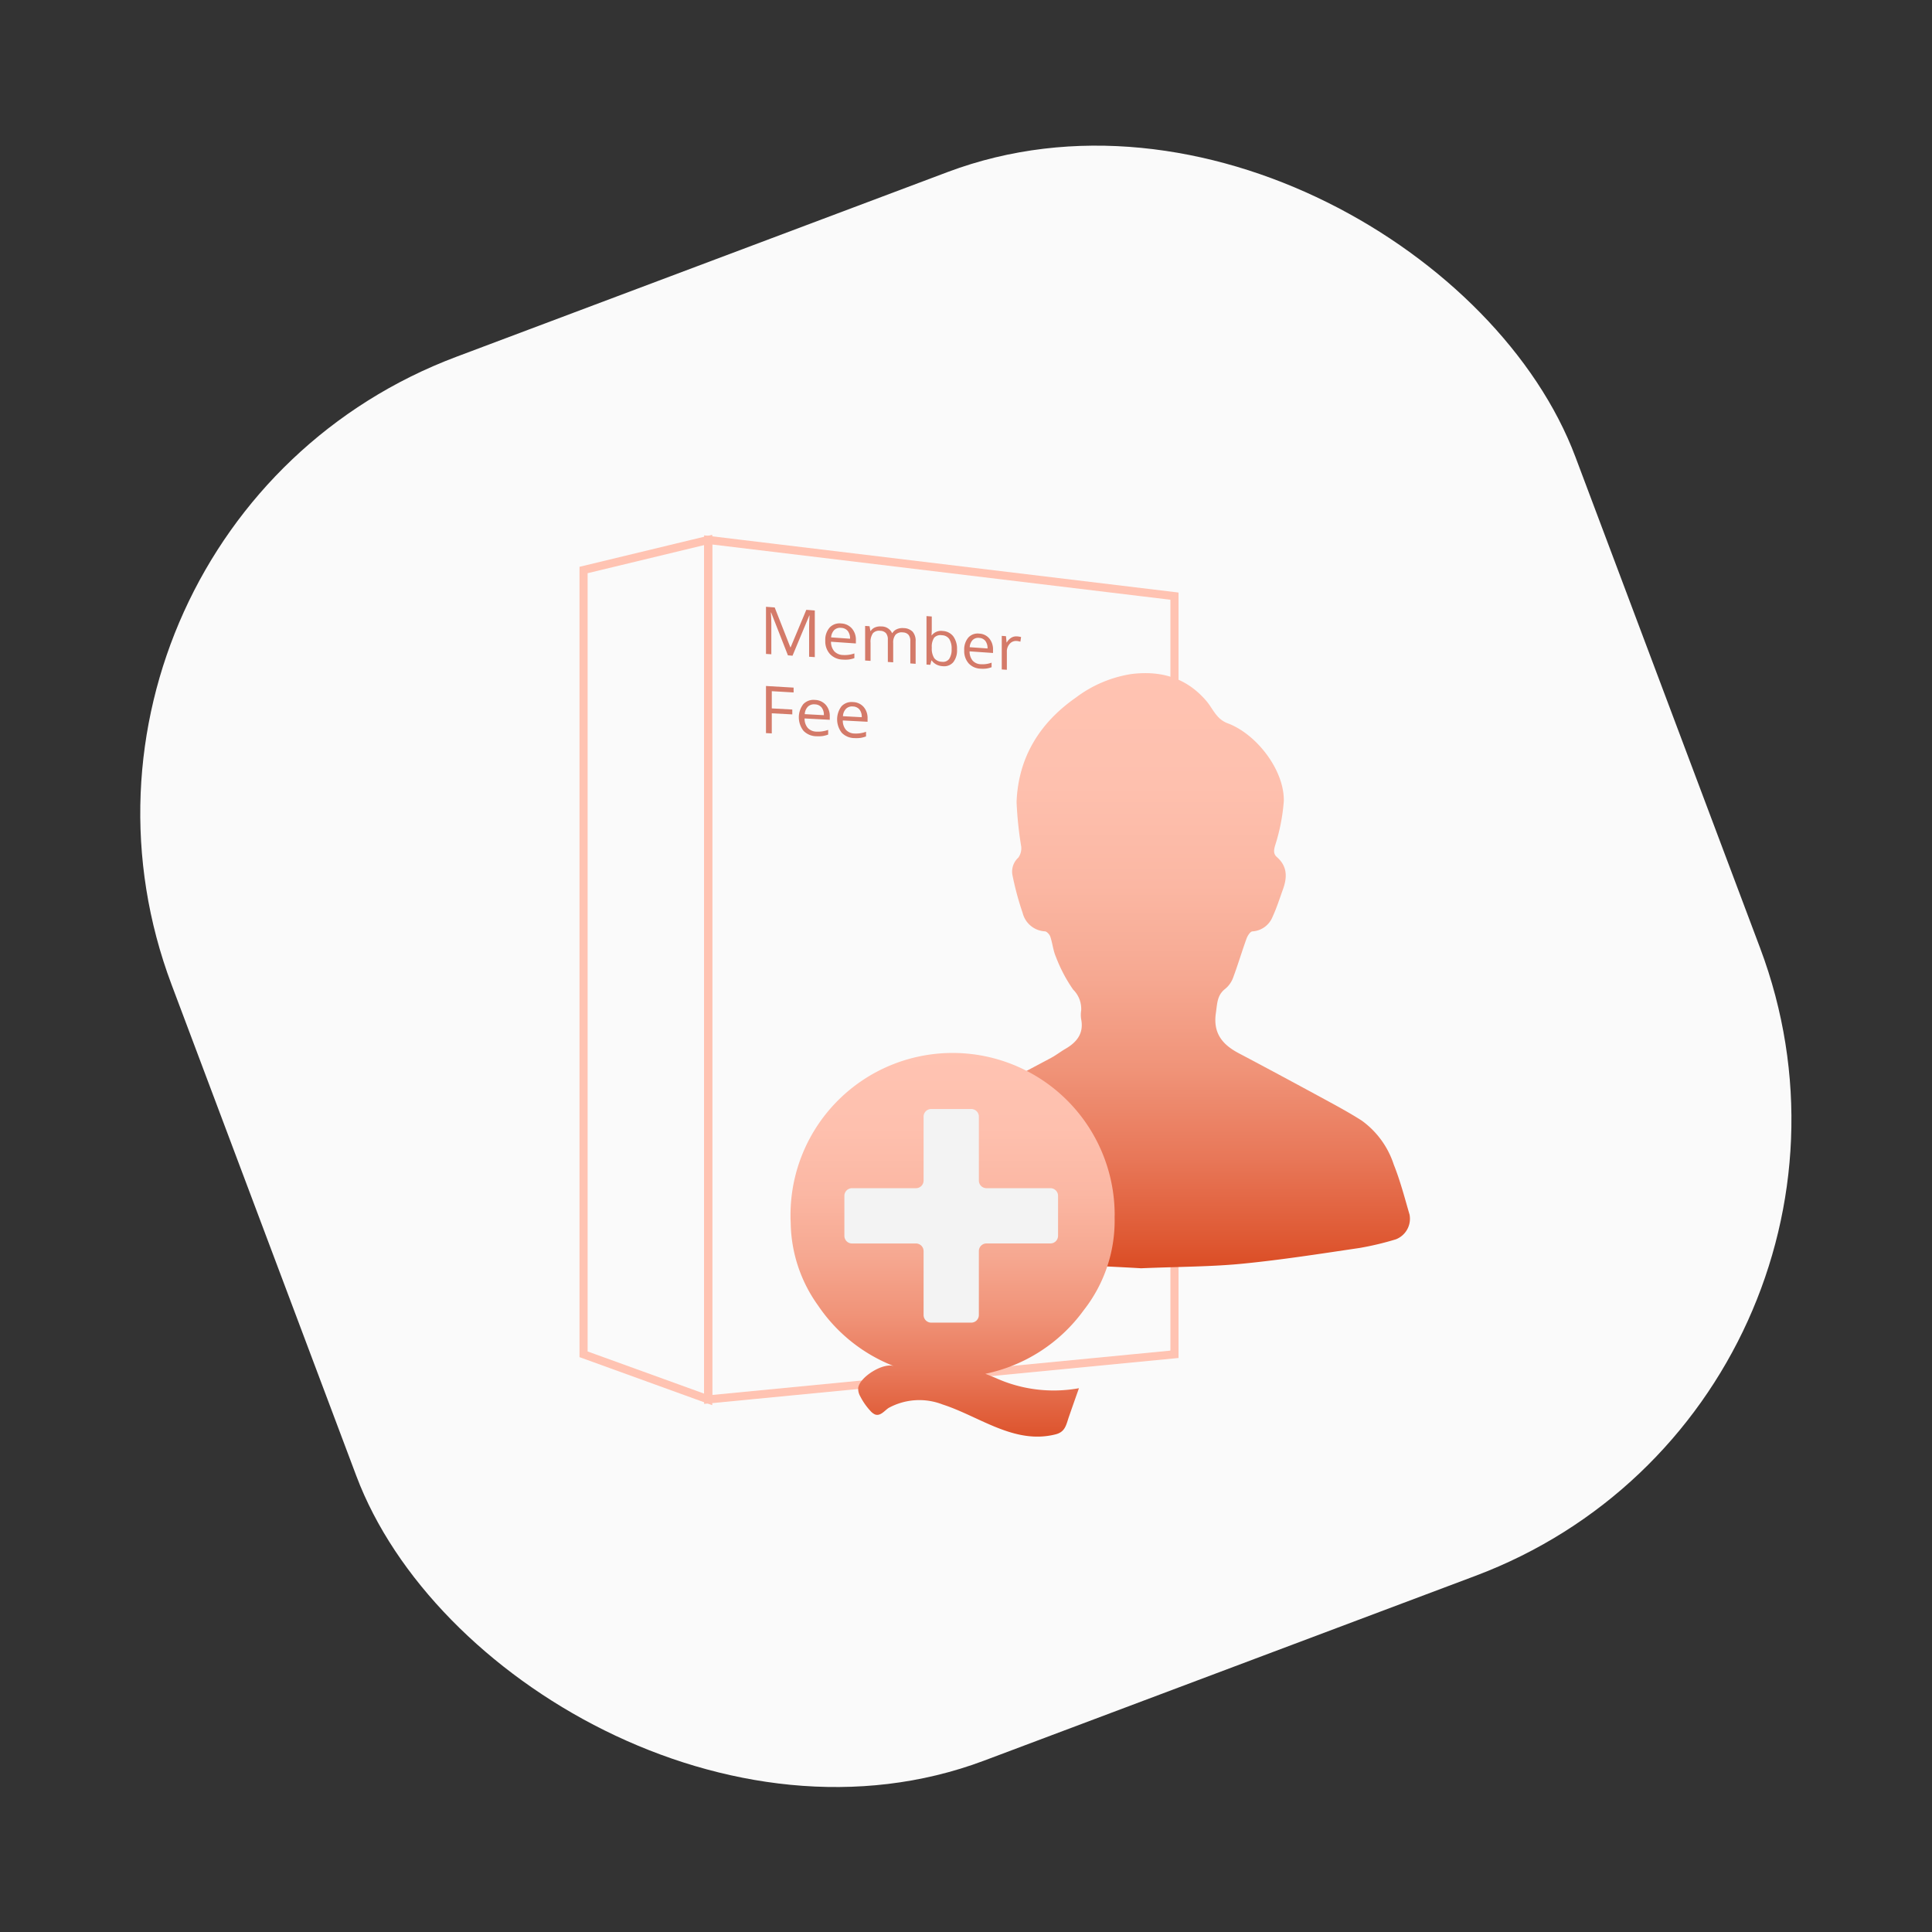
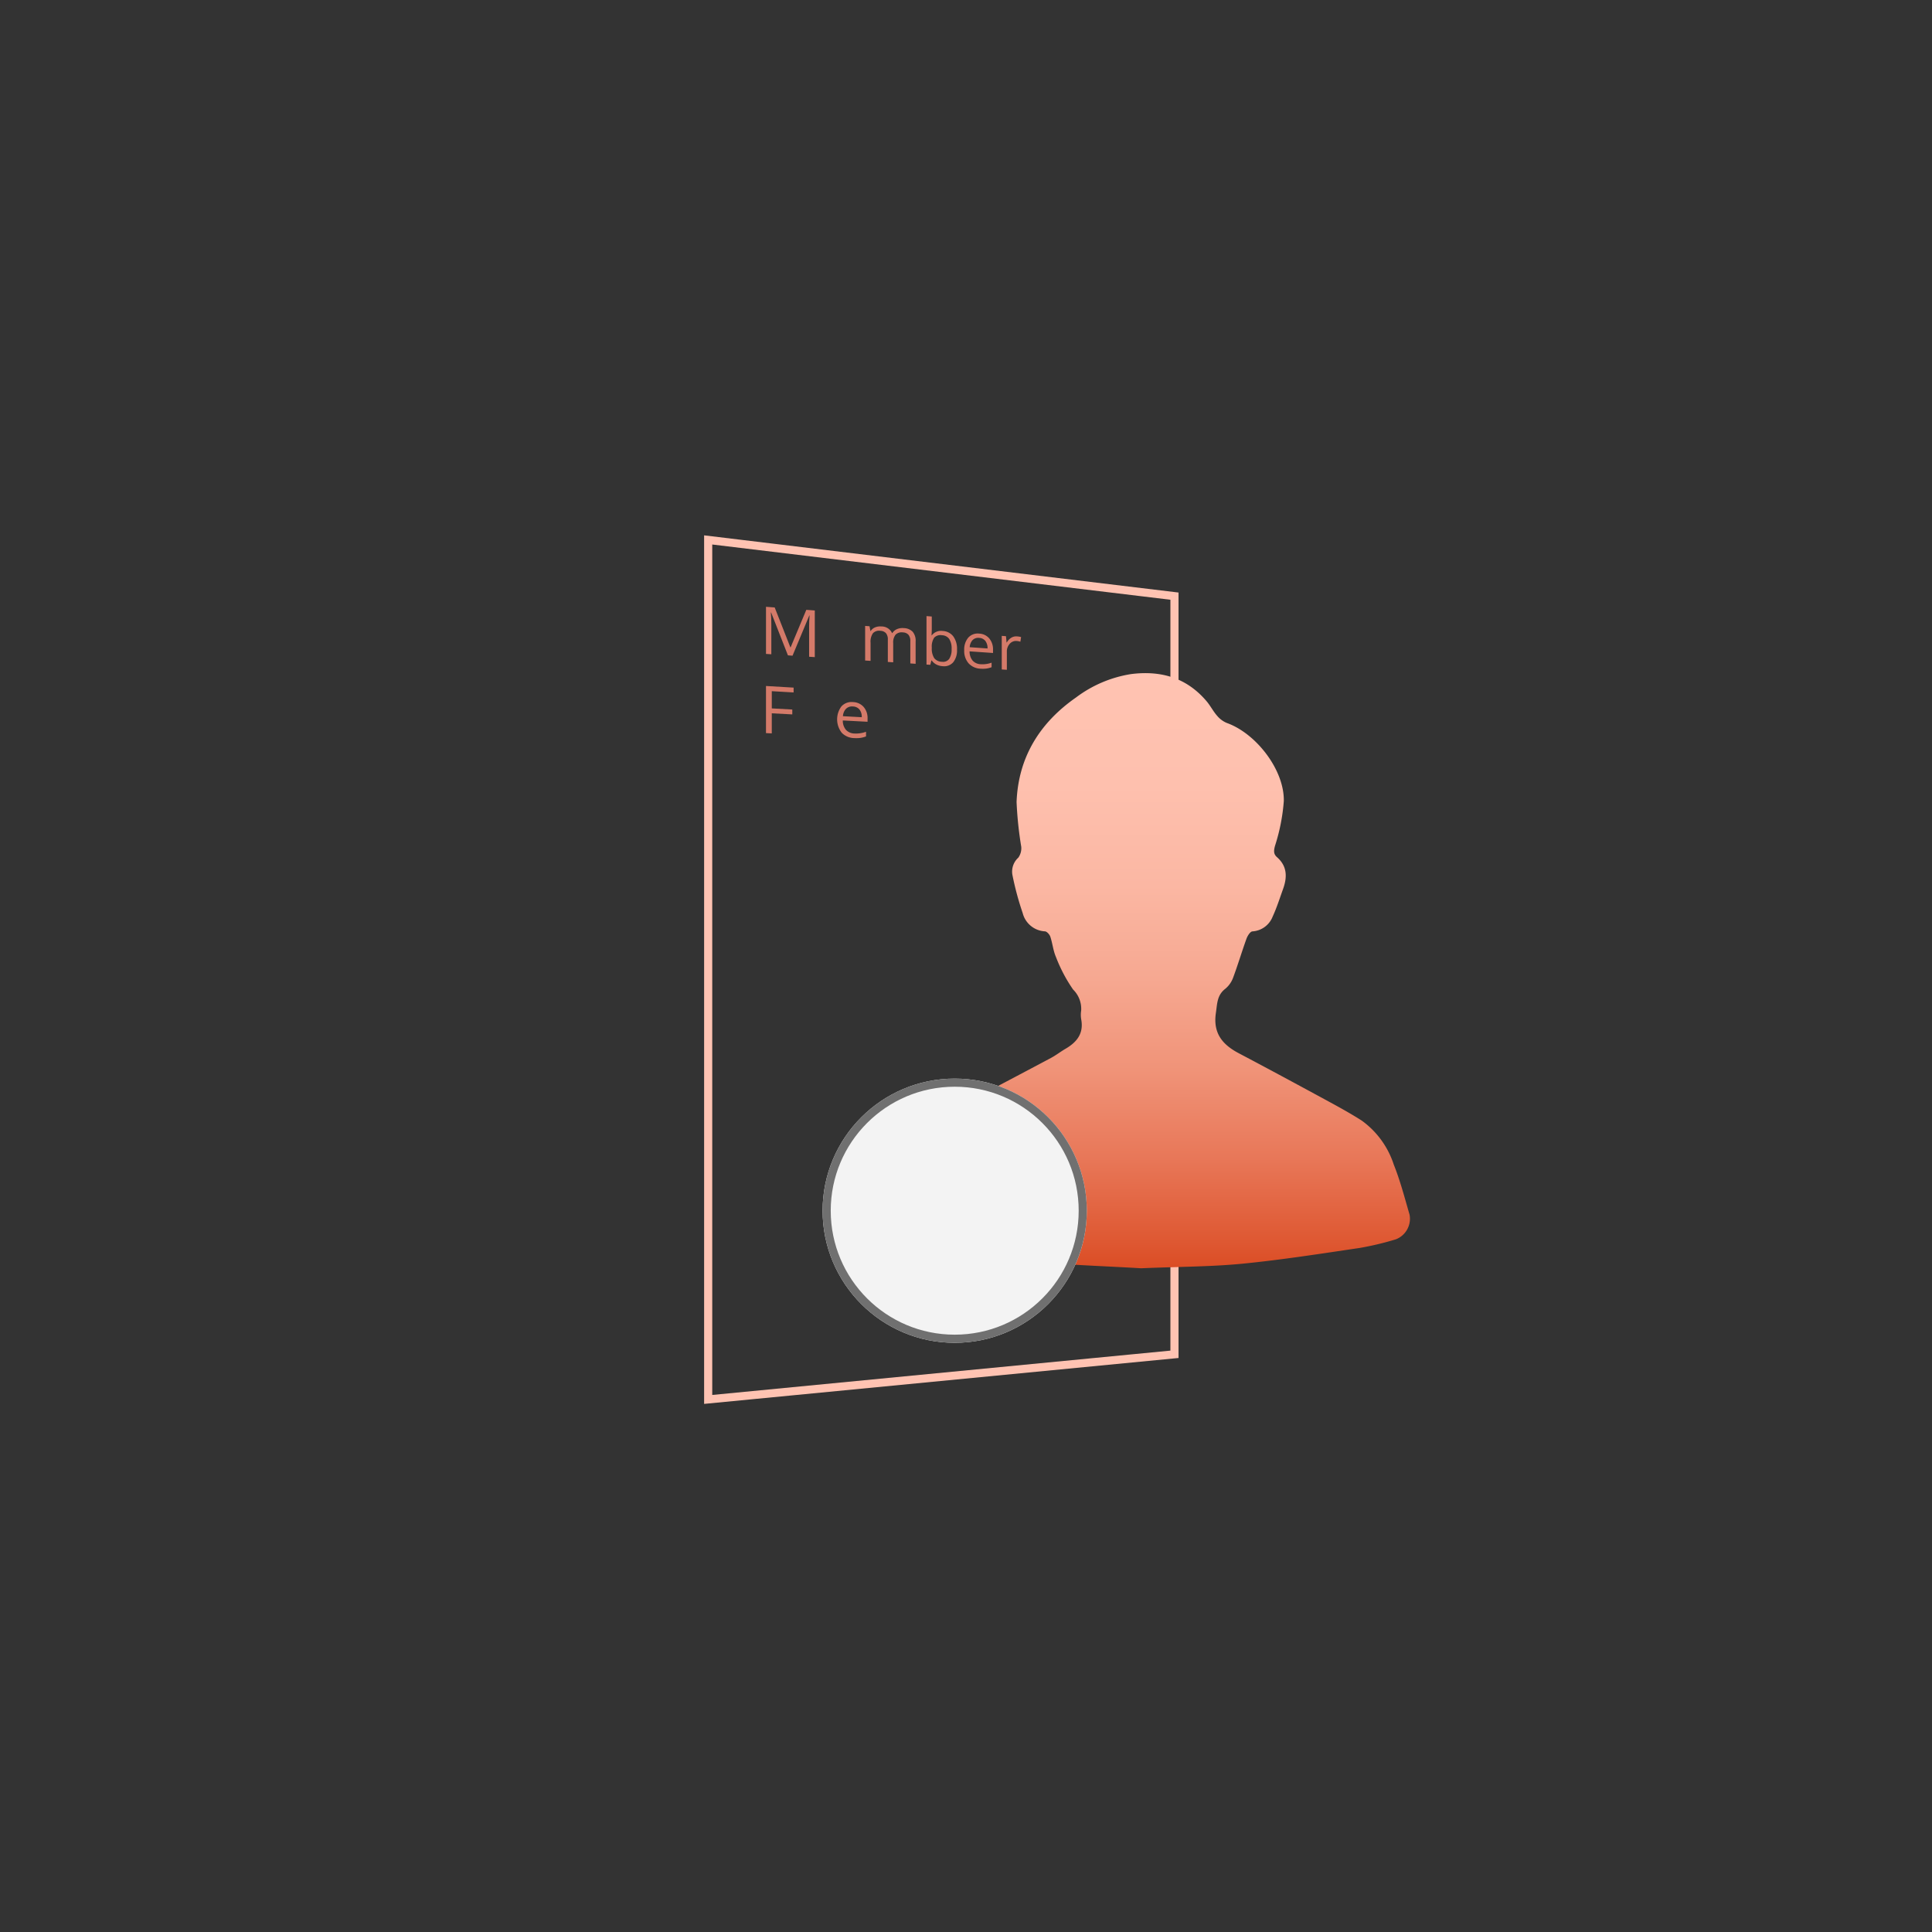
<svg xmlns="http://www.w3.org/2000/svg" width="237.804" height="237.804" viewBox="0 0 237.804 237.804">
  <rect x="0" y="0" width="237.804" height="237.804" fill="#333333" stroke="none" />
  <defs>
    <linearGradient id="a" x1="0.5" x2="0.5" y2="1" gradientUnits="objectBoundingBox">
      <stop offset="0" stop-color="#ffc3b2" />
      <stop offset="0.192" stop-color="#fec0ae" />
      <stop offset="0.359" stop-color="#fbb7a3" />
      <stop offset="0.517" stop-color="#f6a891" />
      <stop offset="0.669" stop-color="#f09378" />
      <stop offset="0.818" stop-color="#e87758" />
      <stop offset="0.961" stop-color="#de5731" />
      <stop offset="1" stop-color="#db4d25" />
    </linearGradient>
  </defs>
  <g transform="translate(-1535 -2706)">
    <g transform="translate(285.417 -28.446)">
-       <rect width="184.601" height="184.601" rx="60" transform="matrix(0.936, -0.352, 0.352, 0.936, 1249.583, 2799.486)" fill="#fafafa" />
-     </g>
+       </g>
    <g transform="translate(334.828 2479.086)">
      <g transform="translate(1272 293.372)">
-         <path d="M3011.038,5098.064l-15.34-5.554v-96.536l15.34-3.7Z" transform="translate(-2995.698 -4992.272)" fill="none" stroke="#ffc3b2" stroke-miterlimit="10" stroke-width="1" />
        <path d="M3111.09,5092.511l-57.393,5.554V4992.272l57.393,6.919Z" transform="translate(-3038.357 -4992.272)" fill="none" stroke="#ffc3b2" stroke-miterlimit="10" stroke-width="1" />
        <path d="M3168.314,5139.228c-4.456-.267-9.849-.432-15.205-.965-3.7-.368-7.358-1.235-11.031-1.9-.993-.18-1.975-.422-2.958-.655a2.73,2.73,0,0,1-2.007-2.841,27.62,27.62,0,0,1,3.3-8.971c1.354-2.327,3.552-3.49,5.756-4.682,3.674-1.987,7.381-3.913,11.065-5.881.613-.328,1.167-.765,1.769-1.115,1.412-.82,2.279-1.9,1.936-3.657a3.366,3.366,0,0,1,0-1.048,3.318,3.318,0,0,0-.988-2.587,18.752,18.752,0,0,1-2.116-4.015c-.345-.783-.418-1.683-.694-2.5-.092-.271-.43-.646-.665-.653a2.991,2.991,0,0,1-2.736-2.257,36.276,36.276,0,0,1-1.271-4.73,2.313,2.313,0,0,1,.732-2.081,1.989,1.989,0,0,0,.363-1.347,45.4,45.4,0,0,1-.575-5.505c.21-5.506,2.854-9.754,7.318-12.867a15.2,15.2,0,0,1,6.766-2.878c3.679-.47,6.848.445,9.3,3.336.472.555.806,1.229,1.285,1.776a3.13,3.13,0,0,0,1.2.9c3.626,1.292,7.1,5.791,7.024,9.614a23.593,23.593,0,0,1-1.085,5.516c-.161.6-.188,1.01.243,1.389,1.278,1.122,1.271,2.474.75,3.925-.411,1.141-.776,2.3-1.283,3.4a2.861,2.861,0,0,1-2.493,1.814c-.27.021-.6.548-.725.9-.579,1.6-1.061,3.232-1.656,4.823a3.2,3.2,0,0,1-.964,1.35c-1.011.783-.978,1.822-1.146,2.951-.373,2.509.8,3.914,2.834,4.984,3.695,1.948,7.369,3.934,11.04,5.927,1.378.748,2.755,1.51,4.076,2.353a10.774,10.774,0,0,1,3.943,5.415c.8,1.994,1.343,4.094,1.945,6.163a2.717,2.717,0,0,1-1.685,3.036,36.332,36.332,0,0,1-4.472,1.065c-4.8.71-9.6,1.464-14.428,1.937C3176.958,5139.042,3173.095,5139.029,3168.314,5139.228Z" transform="translate(-3099.69 -5049.579)" fill="url(#a)" />
        <g transform="translate(25.477 63.153)">
          <g transform="translate(3.947 3.15)" fill="#f3f3f3" stroke="#707070" stroke-width="1">
            <circle cx="16.26" cy="16.26" r="16.26" stroke="none" />
            <circle cx="16.26" cy="16.26" r="15.76" fill="none" />
          </g>
          <g transform="translate(0)">
            <g transform="translate(0)">
-               <path d="M461.155,61.2a19.949,19.949,0,1,0-39.9,0c0,.052,0,.1,0,.154s0,.119,0,.179c0,.225.018.442.025.664v.041a17.811,17.811,0,0,0,3.376,10.11,20.018,20.018,0,0,0,9.352,7.459c-1.308-.5-4.238,1.312-4.422,2.676a1.852,1.852,0,0,0,.269,1.062,7.787,7.787,0,0,0,1.226,1.755,1.705,1.705,0,0,0,.543.431c.675.293,1.219-.474,1.714-.792a7.89,7.89,0,0,1,6.621-.427c4.581,1.477,8.853,4.972,13.928,3.681,1.209-.307,1.294-1.186,1.658-2.228q.6-1.726,1.213-3.45a17.341,17.341,0,0,1-10.214-1.241c-.434-.185-.871-.36-1.309-.534a19.948,19.948,0,0,0,12.113-7.83,17.847,17.847,0,0,0,3.8-11.378c0-.06,0-.119,0-.179S461.155,61.256,461.155,61.2Zm-6.97,2.558a.938.938,0,0,1-.938.938h-7.87a.939.939,0,0,0-.939.939v7.87a.939.939,0,0,1-.939.939h-4.926a.939.939,0,0,1-.939-.939V65.64a.94.94,0,0,0-.939-.939h-7.87a.938.938,0,0,1-.939-.938V58.835a.939.939,0,0,1,.939-.939h7.87a.939.939,0,0,0,.939-.939v-7.87a.938.938,0,0,1,.939-.938H443.5a.939.939,0,0,1,.939.938v7.87a.939.939,0,0,0,.939.939h7.87a.939.939,0,0,1,.938.939Z" transform="translate(-421.258 -41.256)" fill="url(#a)" />
-             </g>
+               </g>
          </g>
        </g>
      </g>
      <g transform="translate(1294.455 301.598)">
        <path d="M2737.76,5080.622l-2.067-5.273-.034,0q.059.615.059,1.455v3.686l-.657-.044v-5.8l1.071.081,1.928,4.907.033,0,1.93-4.614,1.045.079v5.742l-.7-.046v-3.7q0-.637.057-1.379l-.033,0-2.065,4.951Z" transform="translate(-2735.06 -5074.642)" fill="#d47a69" />
-         <path d="M2747.975,5082.122a2.236,2.236,0,0,1-1.561-.683,2.325,2.325,0,0,1-.575-1.648,2.276,2.276,0,0,1,.534-1.611,1.675,1.675,0,0,1,1.428-.505,1.84,1.84,0,0,1,1.32.625,2.1,2.1,0,0,1,.485,1.427v.409l-3.062-.213a1.757,1.757,0,0,0,.4,1.173,1.5,1.5,0,0,0,1.059.462,3.574,3.574,0,0,0,1.417-.193v.577a3.531,3.531,0,0,1-.673.168A3.961,3.961,0,0,1,2747.975,5082.122Zm-.182-3.906a1.058,1.058,0,0,0-.858.274,1.412,1.412,0,0,0-.376.9l2.327.164a1.47,1.47,0,0,0-.283-.958A1.1,1.1,0,0,0,2747.793,5078.216Z" transform="translate(-2738.54 -5075.619)" fill="#d47a69" />
        <path d="M2758.644,5082.738v-2.744a1.185,1.185,0,0,0-.22-.772.932.932,0,0,0-.687-.3,1.057,1.057,0,0,0-.907.278,1.514,1.514,0,0,0-.294,1.037v2.364l-.66-.044V5079.8a1.189,1.189,0,0,0-.223-.776.953.953,0,0,0-.7-.3,1.03,1.03,0,0,0-.913.3,1.823,1.823,0,0,0-.291,1.169v2.231l-.668-.044v-4.258l.543.039.108.591.032,0a1.162,1.162,0,0,1,.531-.446,1.6,1.6,0,0,1,.766-.118,1.418,1.418,0,0,1,1.337.817l.032,0a1.233,1.233,0,0,1,.564-.484,1.7,1.7,0,0,1,.839-.13,1.594,1.594,0,0,1,1.1.447,1.719,1.719,0,0,1,.364,1.2v2.747Z" transform="translate(-2740.878 -5075.763)" fill="#d47a69" />
        <path d="M2766.232,5078.169a1.725,1.725,0,0,1,1.3.659,2.584,2.584,0,0,1,.462,1.623,2.328,2.328,0,0,1-.466,1.567,1.486,1.486,0,0,1-1.3.484,1.936,1.936,0,0,1-.761-.2,1.565,1.565,0,0,1-.58-.5l-.046,0-.137.531-.466-.031v-5.966l.649.05v1.448q0,.486-.031.87l.031,0A1.437,1.437,0,0,1,2766.232,5078.169Zm-.094.524a1.065,1.065,0,0,0-.954.3,1.976,1.976,0,0,0-.293,1.237,2.166,2.166,0,0,0,.3,1.285,1.233,1.233,0,0,0,.962.445.932.932,0,0,0,.885-.366,2.059,2.059,0,0,0,.291-1.2,2.176,2.176,0,0,0-.291-1.237A1.125,1.125,0,0,0,2766.139,5078.693Z" transform="translate(-2744.481 -5075.187)" fill="#d47a69" />
        <path d="M2773.1,5083.837a2.072,2.072,0,0,1-1.469-.659,2.3,2.3,0,0,1-.54-1.6,2.255,2.255,0,0,1,.5-1.564,1.552,1.552,0,0,1,1.344-.494,1.711,1.711,0,0,1,1.244.6,2.083,2.083,0,0,1,.457,1.384v.4l-2.885-.2a1.747,1.747,0,0,0,.374,1.138,1.4,1.4,0,0,0,1,.446,3.281,3.281,0,0,0,1.335-.191v.559a3.154,3.154,0,0,1-.634.165A3.553,3.553,0,0,1,2773.1,5083.837Zm-.172-3.79a.976.976,0,0,0-.806.268,1.394,1.394,0,0,0-.355.878l2.193.155a1.453,1.453,0,0,0-.267-.929A1.018,1.018,0,0,0,2772.927,5080.048Z" transform="translate(-2746.691 -5076.215)" fill="#d47a69" />
        <path d="M2779.8,5080a2.5,2.5,0,0,1,.493.081l-.086.572a2.211,2.211,0,0,0-.451-.089,1.025,1.025,0,0,0-.858.345,1.386,1.386,0,0,0-.356.987v2.215l-.628-.042v-4.134l.519.039.072.769.031,0a1.616,1.616,0,0,1,.554-.581A1.182,1.182,0,0,1,2779.8,5080Z" transform="translate(-2748.894 -5076.352)" fill="#d47a69" />
        <path d="M2735.773,5094.878l-.712-.035v-5.8l3.4.2v.595l-2.686-.156v2.12l2.524.138v.6l-2.524-.135Z" transform="translate(-2735.061 -5079.291)" fill="#d47a69" />
-         <path d="M2743.189,5096.044a2.234,2.234,0,0,1-1.579-.66,2.679,2.679,0,0,1-.041-3.277,1.725,1.725,0,0,1,1.443-.532,1.838,1.838,0,0,1,1.336.607,2.084,2.084,0,0,1,.49,1.427v.411l-3.1-.164a1.742,1.742,0,0,0,.4,1.174,1.493,1.493,0,0,0,1.07.447,3.652,3.652,0,0,0,1.433-.217v.58a3.573,3.573,0,0,1-.681.18A3.979,3.979,0,0,1,2743.189,5096.044Zm-.184-3.924a1.084,1.084,0,0,0-.866.29,1.431,1.431,0,0,0-.381.915l2.354.127a1.455,1.455,0,0,0-.287-.959A1.1,1.1,0,0,0,2743,5092.12Z" transform="translate(-2736.987 -5080.107)" fill="#d47a69" />
        <path d="M2750.115,5096.4a2.187,2.187,0,0,1-1.553-.654,2.675,2.675,0,0,1-.041-3.251,1.686,1.686,0,0,1,1.42-.528,1.8,1.8,0,0,1,1.314.6,2.075,2.075,0,0,1,.482,1.416v.407l-3.047-.161a1.732,1.732,0,0,0,.394,1.163,1.463,1.463,0,0,0,1.054.444,3.577,3.577,0,0,0,1.41-.216v.575a3.5,3.5,0,0,1-.671.179A3.809,3.809,0,0,1,2750.115,5096.4Zm-.182-3.892a1.06,1.06,0,0,0-.852.287,1.426,1.426,0,0,0-.375.909l2.315.125a1.446,1.446,0,0,0-.282-.951A1.068,1.068,0,0,0,2749.933,5092.51Z" transform="translate(-2739.234 -5080.234)" fill="#d47a69" />
      </g>
    </g>
  </g>
</svg>